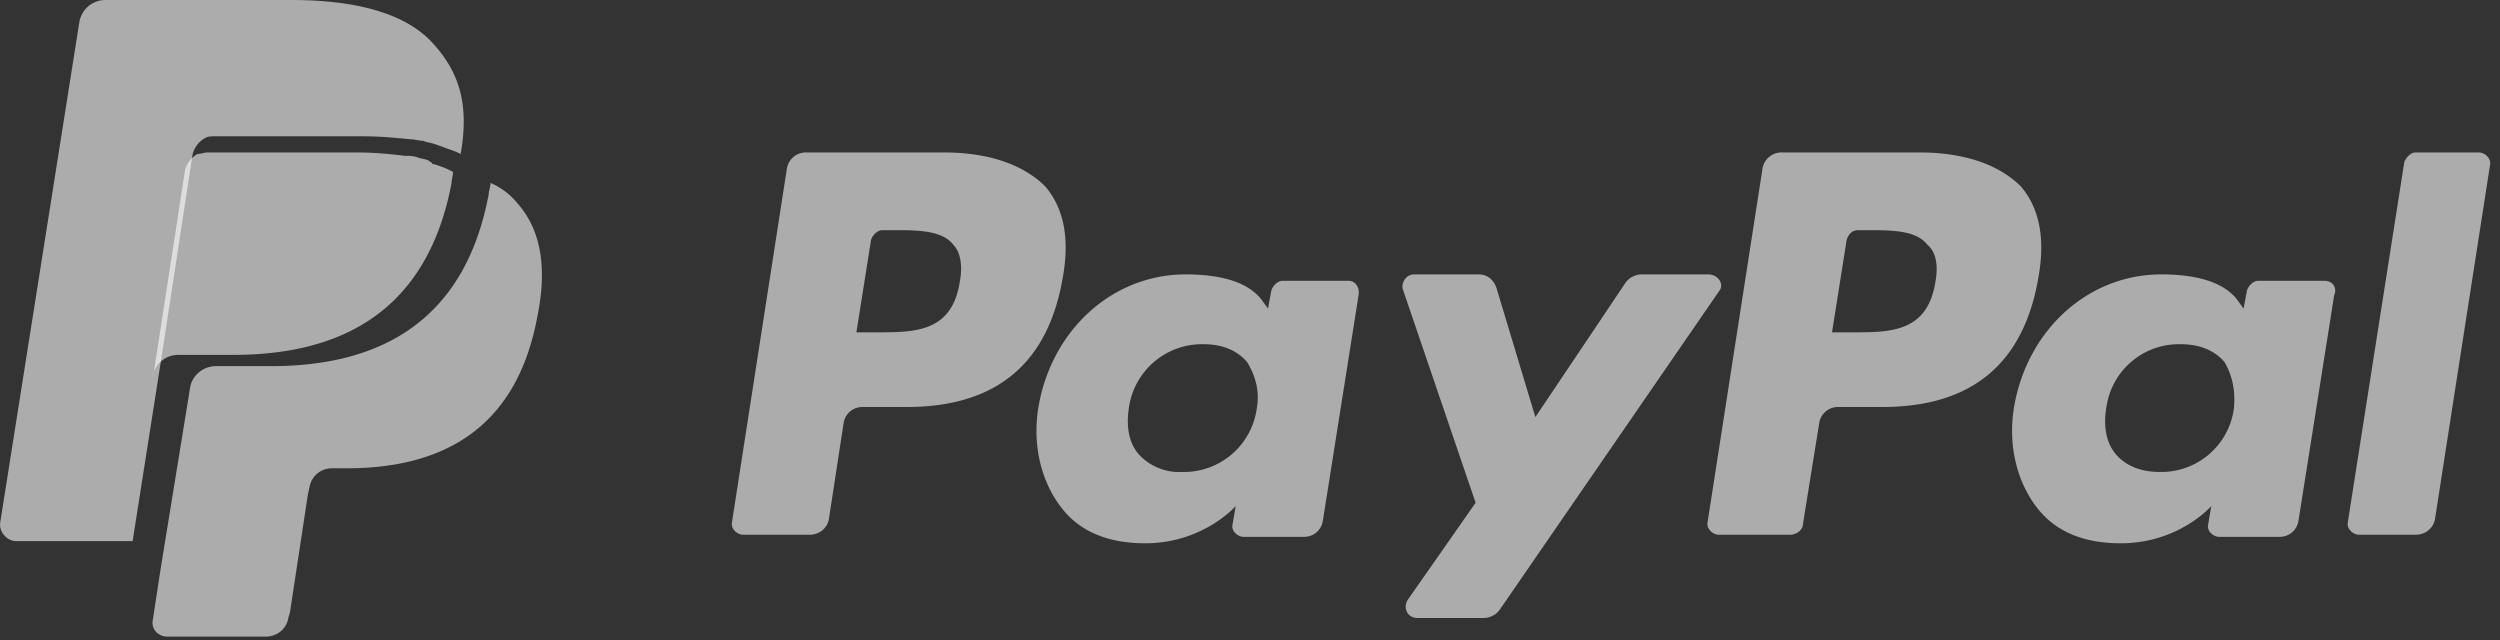
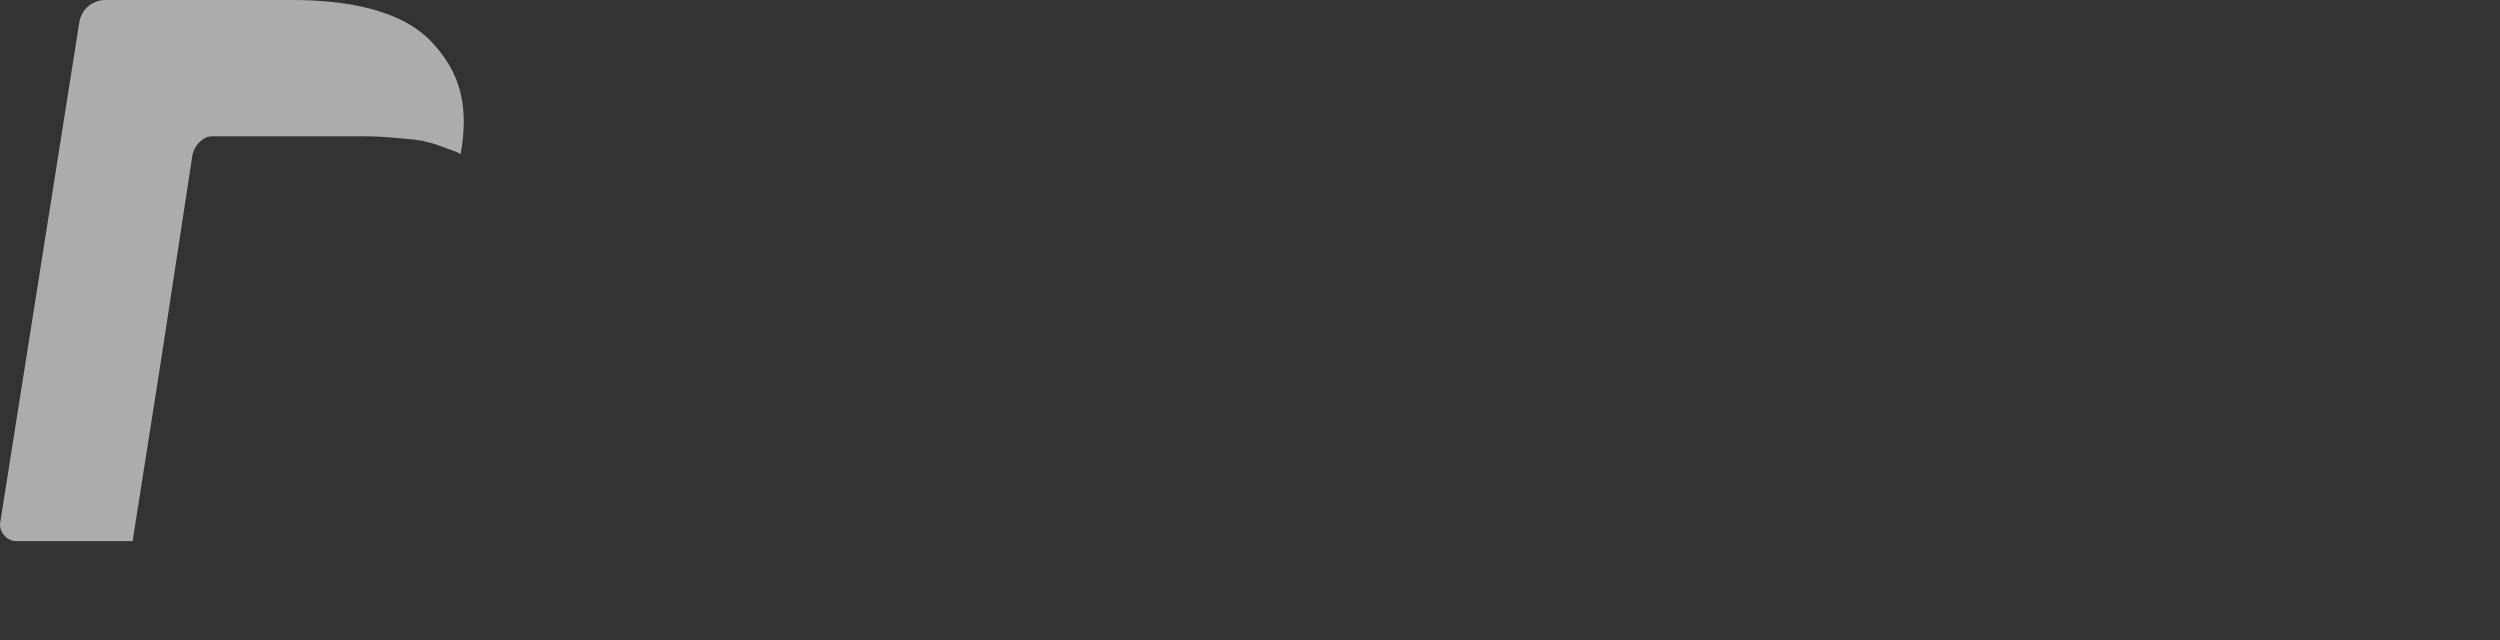
<svg xmlns="http://www.w3.org/2000/svg" width="82" height="21" viewBox="0 0 82 21">
  <rect x="0" y="0" width="82" height="21" fill="#333333" stroke="none" />
-   <path fill="#fff" fill-opacity=".59" d="M30.95 5h-4.5a.63.63 0 0 0-.64.53l-1.8 11.59c-.05.21.16.42.37.42h2.17c.32 0 .59-.21.64-.53l.48-3.13a.62.62 0 0 1 .63-.53h1.43c2.97 0 4.67-1.44 5.14-4.31.22-1.28 0-2.23-.58-2.92C33.6 5.43 32.49 5 30.95 5zm.53 4.25c-.26 1.65-1.48 1.65-2.7 1.65h-.69l.48-3.03c.05-.16.21-.32.37-.32h.37c.79 0 1.59 0 1.96.48.21.21.32.64.21 1.22zM44.24 9.21h-2.17c-.16 0-.32.16-.37.32l-.11.59-.16-.22c-.47-.69-1.48-.9-2.54-.9-2.39 0-4.4 1.81-4.83 4.36-.21 1.27.11 2.5.8 3.35.64.79 1.59 1.11 2.7 1.11 1.91 0 2.97-1.22 2.97-1.22l-.1.59c-.06.21.15.42.37.42h1.96c.32 0 .58-.21.63-.53l1.17-7.39c.05-.26-.11-.48-.32-.48zm-3.02 4.2a2.41 2.41 0 0 1-2.44 2.07 1.8 1.8 0 0 1-1.43-.58c-.32-.37-.42-.9-.32-1.54a2.42 2.42 0 0 1 2.44-2.07c.64 0 1.11.21 1.43.58.27.43.43.96.32 1.54zM56.03 9h-2.18a.66.66 0 0 0-.53.27l-2.96 4.41-1.28-4.25c-.1-.27-.31-.43-.58-.43h-2.12c-.26 0-.42.27-.37.48l2.39 7.01-2.23 3.19c-.16.27 0 .59.32.59h2.17c.21 0 .42-.11.53-.27L56.4 9.53c.16-.21-.05-.53-.37-.53zM62.95 5h-4.5a.63.63 0 0 0-.64.53l-1.8 11.59c-.05.21.16.42.37.42h2.33c.21 0 .43-.15.43-.37l.53-3.29a.62.62 0 0 1 .63-.53h1.43c2.97 0 4.67-1.44 5.14-4.31.22-1.28 0-2.23-.58-2.92C65.6 5.43 64.49 5 62.95 5zm.53 4.25c-.26 1.65-1.48 1.65-2.7 1.65h-.69l.48-3.03c.05-.16.16-.32.37-.32h.32c.79 0 1.59 0 1.96.48.26.21.37.64.26 1.22zM76.24 9.21h-2.17c-.16 0-.32.16-.37.32l-.11.59-.16-.22c-.47-.69-1.48-.9-2.54-.9-2.39 0-4.4 1.81-4.83 4.36-.21 1.27.11 2.5.8 3.35.64.79 1.59 1.11 2.7 1.11 1.91 0 2.97-1.22 2.97-1.22l-.1.59c-.06.21.15.42.37.42h1.96c.32 0 .58-.21.63-.53l1.17-7.39c.11-.26-.05-.48-.32-.48zm-2.97 4.2a2.4 2.4 0 0 1-2.43 2.07c-.64 0-1.12-.21-1.44-.58-.31-.37-.42-.9-.31-1.54a2.4 2.4 0 0 1 2.43-2.07c.64 0 1.12.21 1.44.58.26.43.37.96.31 1.54zM78.86 5.32l-1.85 11.8c-.05.21.16.42.37.42h1.85c.32 0 .59-.21.64-.53l1.8-11.58c.06-.22-.16-.43-.37-.43h-2.07c-.15 0-.31.16-.37.32zM16.09 6c0 .11-.06.27-.06.37-.79 4.2-3.6 5.64-7.15 5.64h-1.8c-.43 0-.8.32-.85.74l-.96 5.9-.26 1.7c-.05.27.16.53.48.53h3.23c.37 0 .69-.26.74-.63l.05-.16.59-3.88.05-.22a.74.74 0 0 1 .74-.63h.48c3.13 0 5.56-1.28 6.25-4.95.32-1.54.16-2.82-.63-3.72a2.32 2.32 0 0 0-.9-.69z" />
-   <path fill="#fff" fill-opacity=".59" d="M14.06 5.27c-.1-.06-.26-.06-.37-.11-.16-.05-.26-.05-.42-.05-.48-.06-1.01-.11-1.59-.11H6.8c-.1 0-.21.05-.32.05a.82.82 0 0 0-.42.59l-1.01 6.54-.05.21a.85.85 0 0 1 .85-.75h1.8c3.55 0 6.36-1.43 7.16-5.63 0-.11.05-.27.05-.37a2.83 2.83 0 0 0-.69-.27c0-.05-.05-.05-.11-.1z" />
  <path fill="#fff" fill-opacity=".59" d="M6.31 5.1a.84.84 0 0 1 .43-.58c.1-.05.21-.05.32-.05h4.82c.58 0 1.11.05 1.59.1.16 0 .26.05.42.05.11.06.27.06.37.11.06 0 .11.05.16.05.27.11.48.16.69.27.27-1.54 0-2.6-.85-3.56C13.36.43 11.67 0 9.55 0h-6.1a.87.87 0 0 0-.85.74L.01 17.12c-.06.31.21.63.53.63h3.81l.96-6.11z" />
</svg>